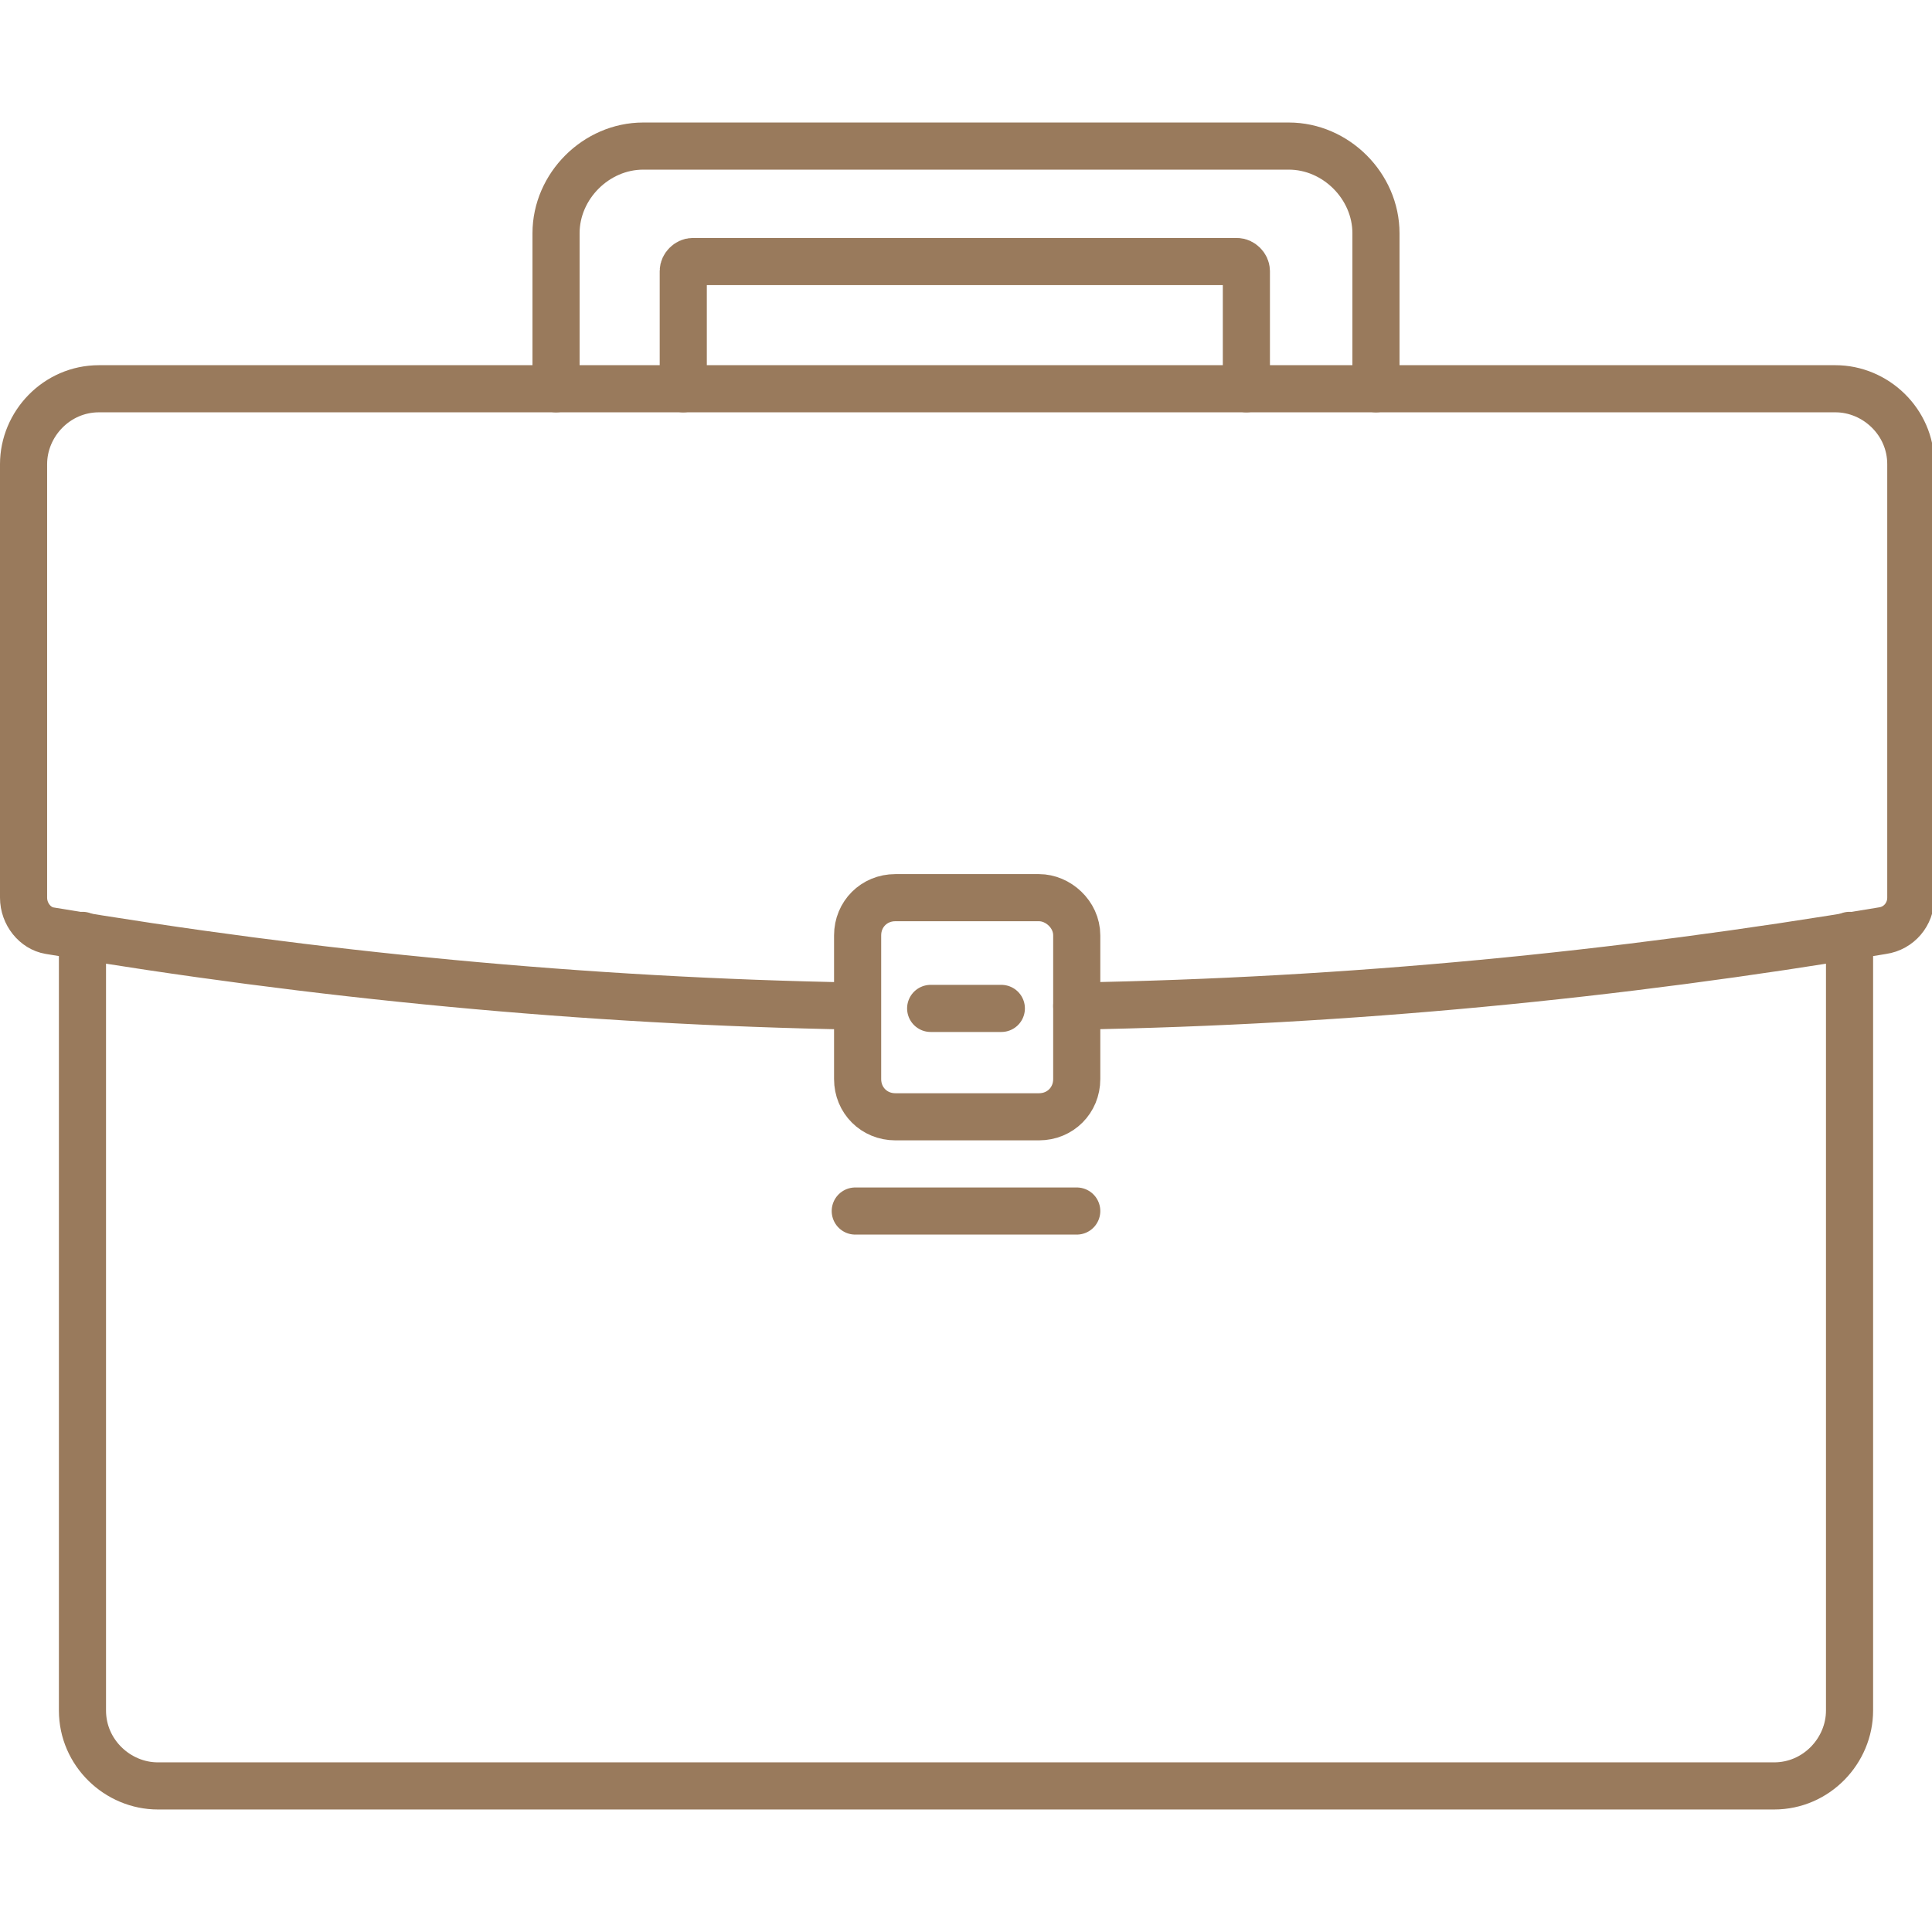
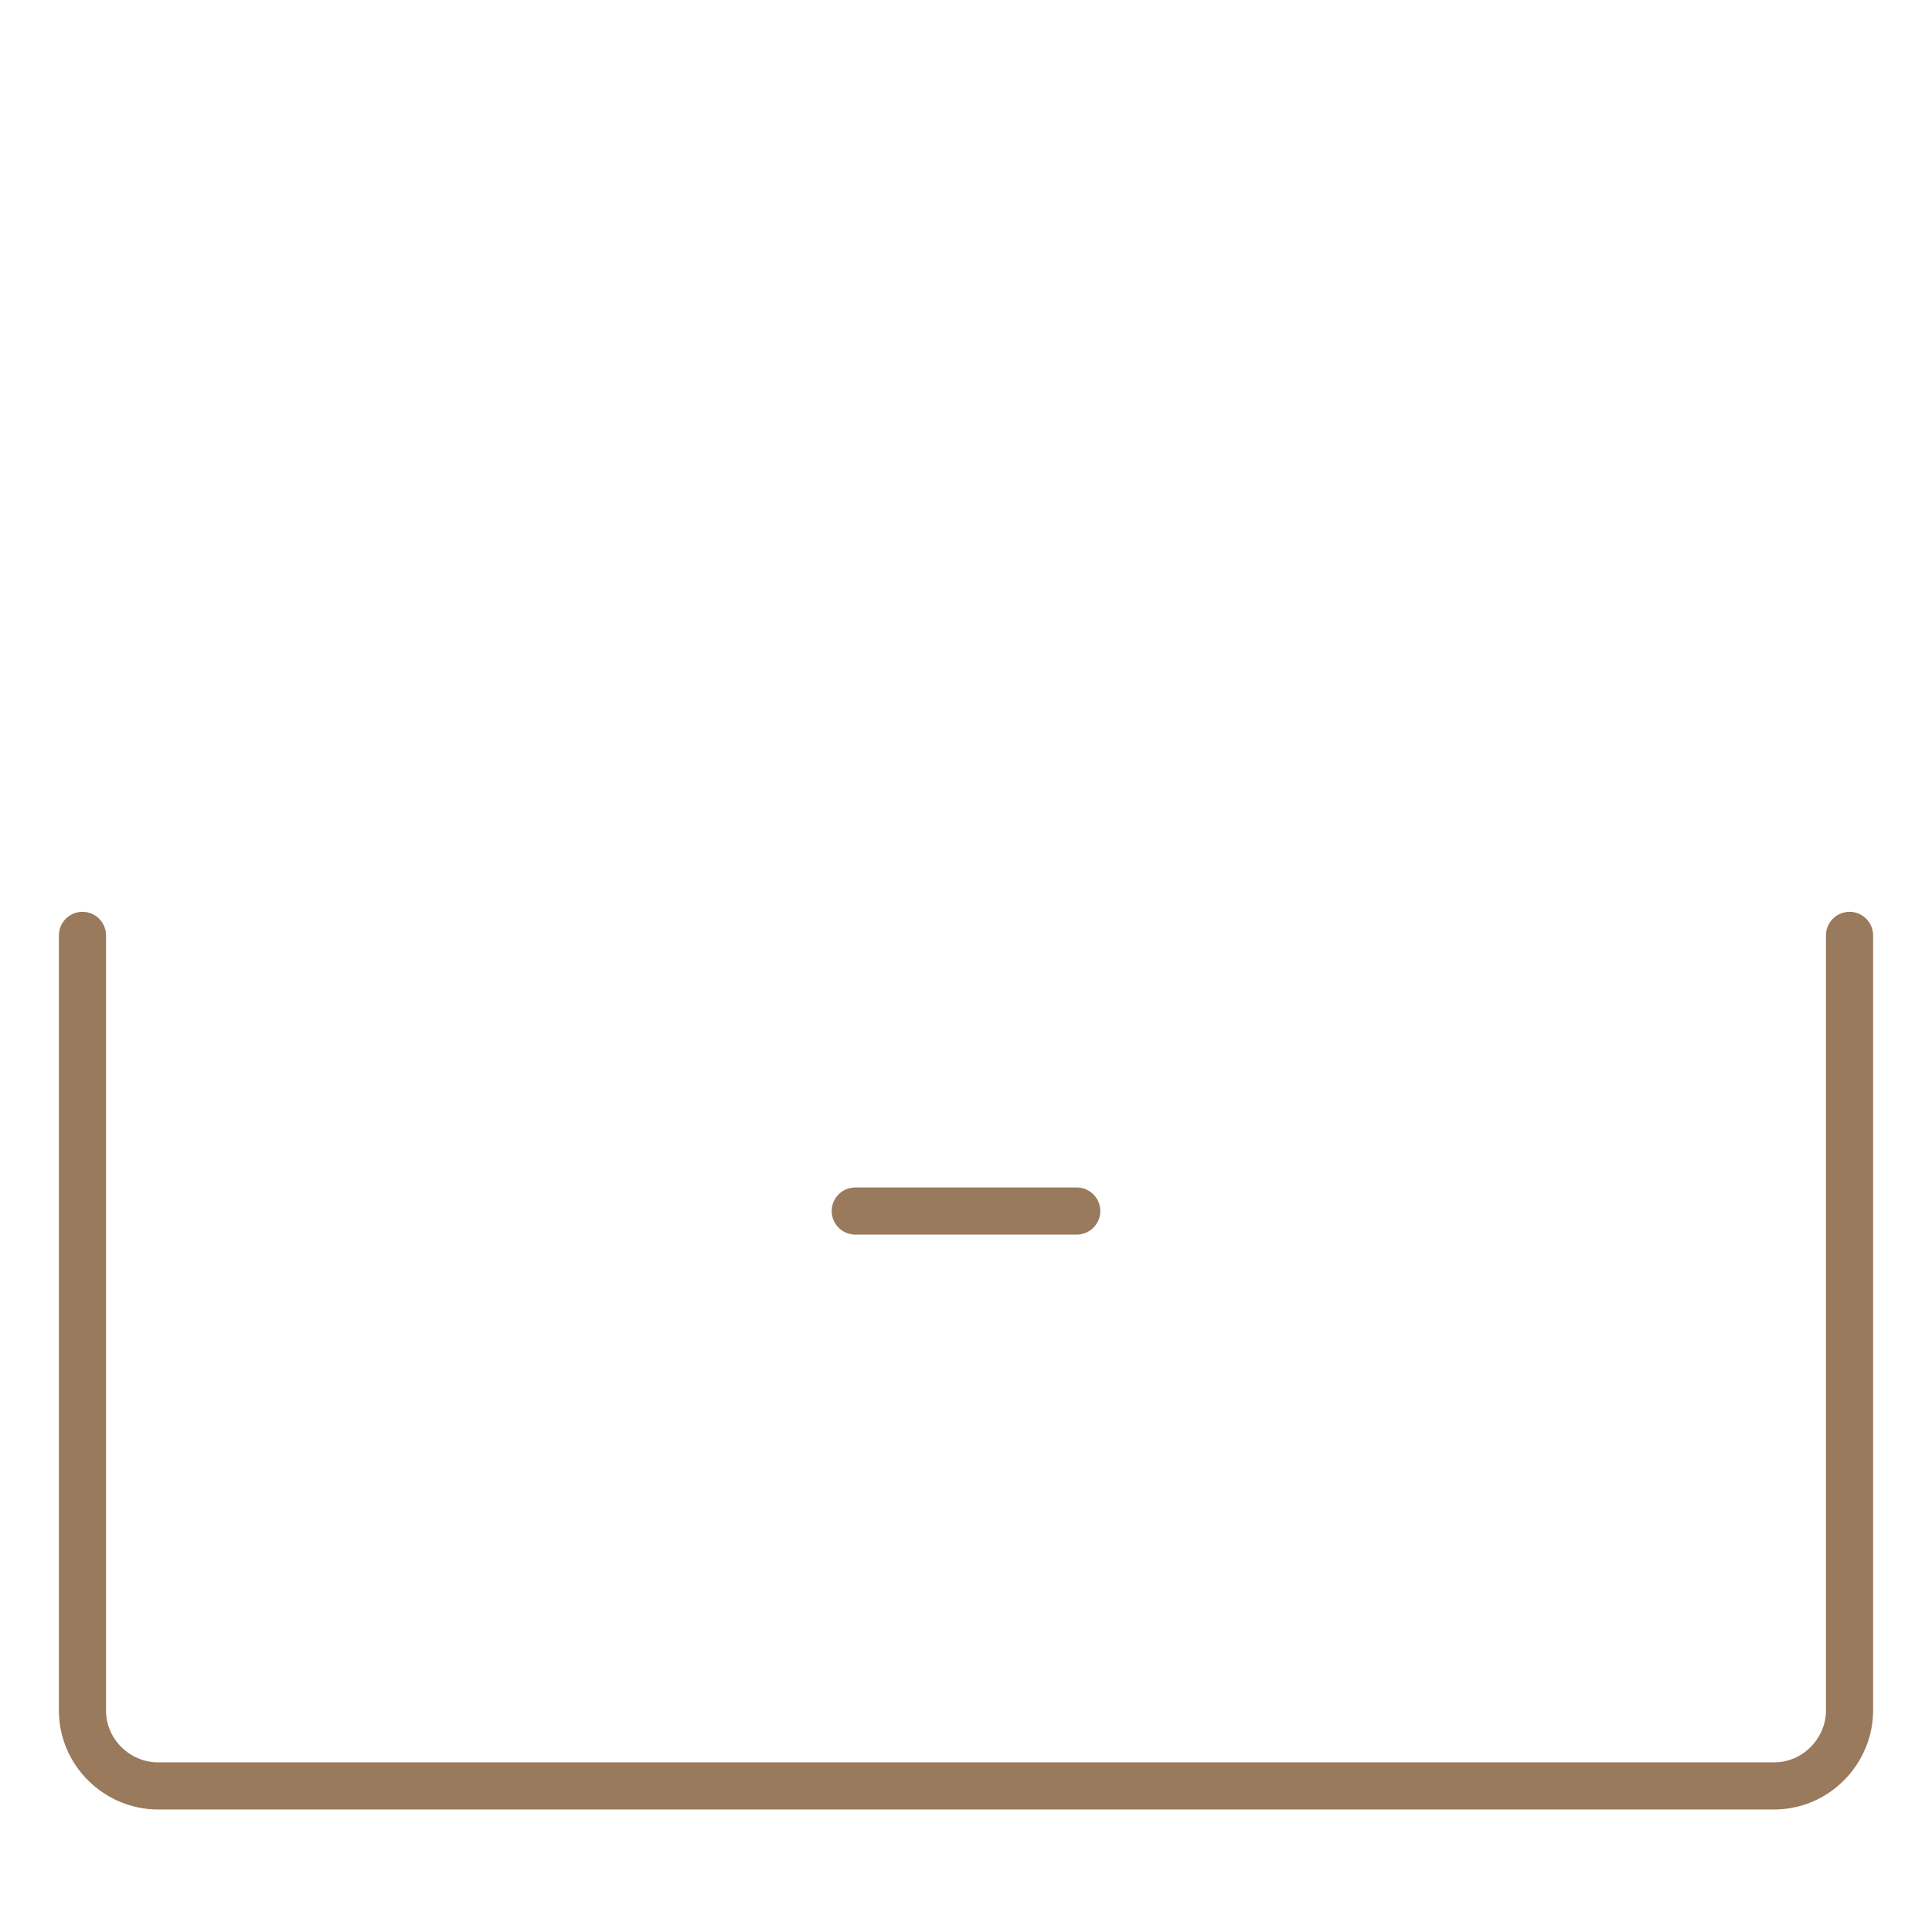
<svg xmlns="http://www.w3.org/2000/svg" version="1.1" id="Icon_Set" x="0px" y="0px" viewBox="0 0 82 82" style="enable-background:new 0 0 82 82;" xml:space="preserve" height="82" width="82">
  <style type="text/css">
	.st0{fill:none;stroke:#997A5C;stroke-width:2;stroke-linecap:round;stroke-miterlimit:10;}
</style>
  <g>
    <path class="st0" d="M78.5,39.7v32.9c0,1.7-1.4,3.2-3.2,3.2H6.7c-1.7,0-3.2-1.4-3.2-3.2V39.7" />
-     <path class="st0" d="M36.3,42.7c-11.4-0.2-22.9-1.3-34.2-3.2C1.5,39.4,1,38.8,1,38.1C1,32,1,25.8,1,19.7c0-1.7,1.4-3.2,3.2-3.2   h73.7c1.7,0,3.2,1.4,3.2,3.2v18.4c0,0.7-0.5,1.3-1.2,1.4c-11.3,1.9-22.7,3-34.2,3.2" />
-     <path class="st0" d="M44.1,38.1h-6.1c-0.9,0-1.6,0.7-1.6,1.6v6.1c0,0.9,0.7,1.6,1.6,1.6h6.1c0.9,0,1.6-0.7,1.6-1.6v-6.1   C45.7,38.8,44.9,38.1,44.1,38.1z" />
-     <line class="st0" x1="39.5" y1="42.8" x2="42.5" y2="42.8" />
    <line class="st0" x1="36.3" y1="51.4" x2="45.7" y2="51.4" />
-     <path class="st0" d="M58.4,16.5V9.9c0-2-1.7-3.7-3.7-3.7H27.3c-2,0-3.7,1.7-3.7,3.7v6.6" />
-     <path class="st0" d="M29,16.5v-5c0-0.2,0.2-0.4,0.4-0.4h23.1c0.2,0,0.4,0.2,0.4,0.4v5" />
  </g>
</svg>